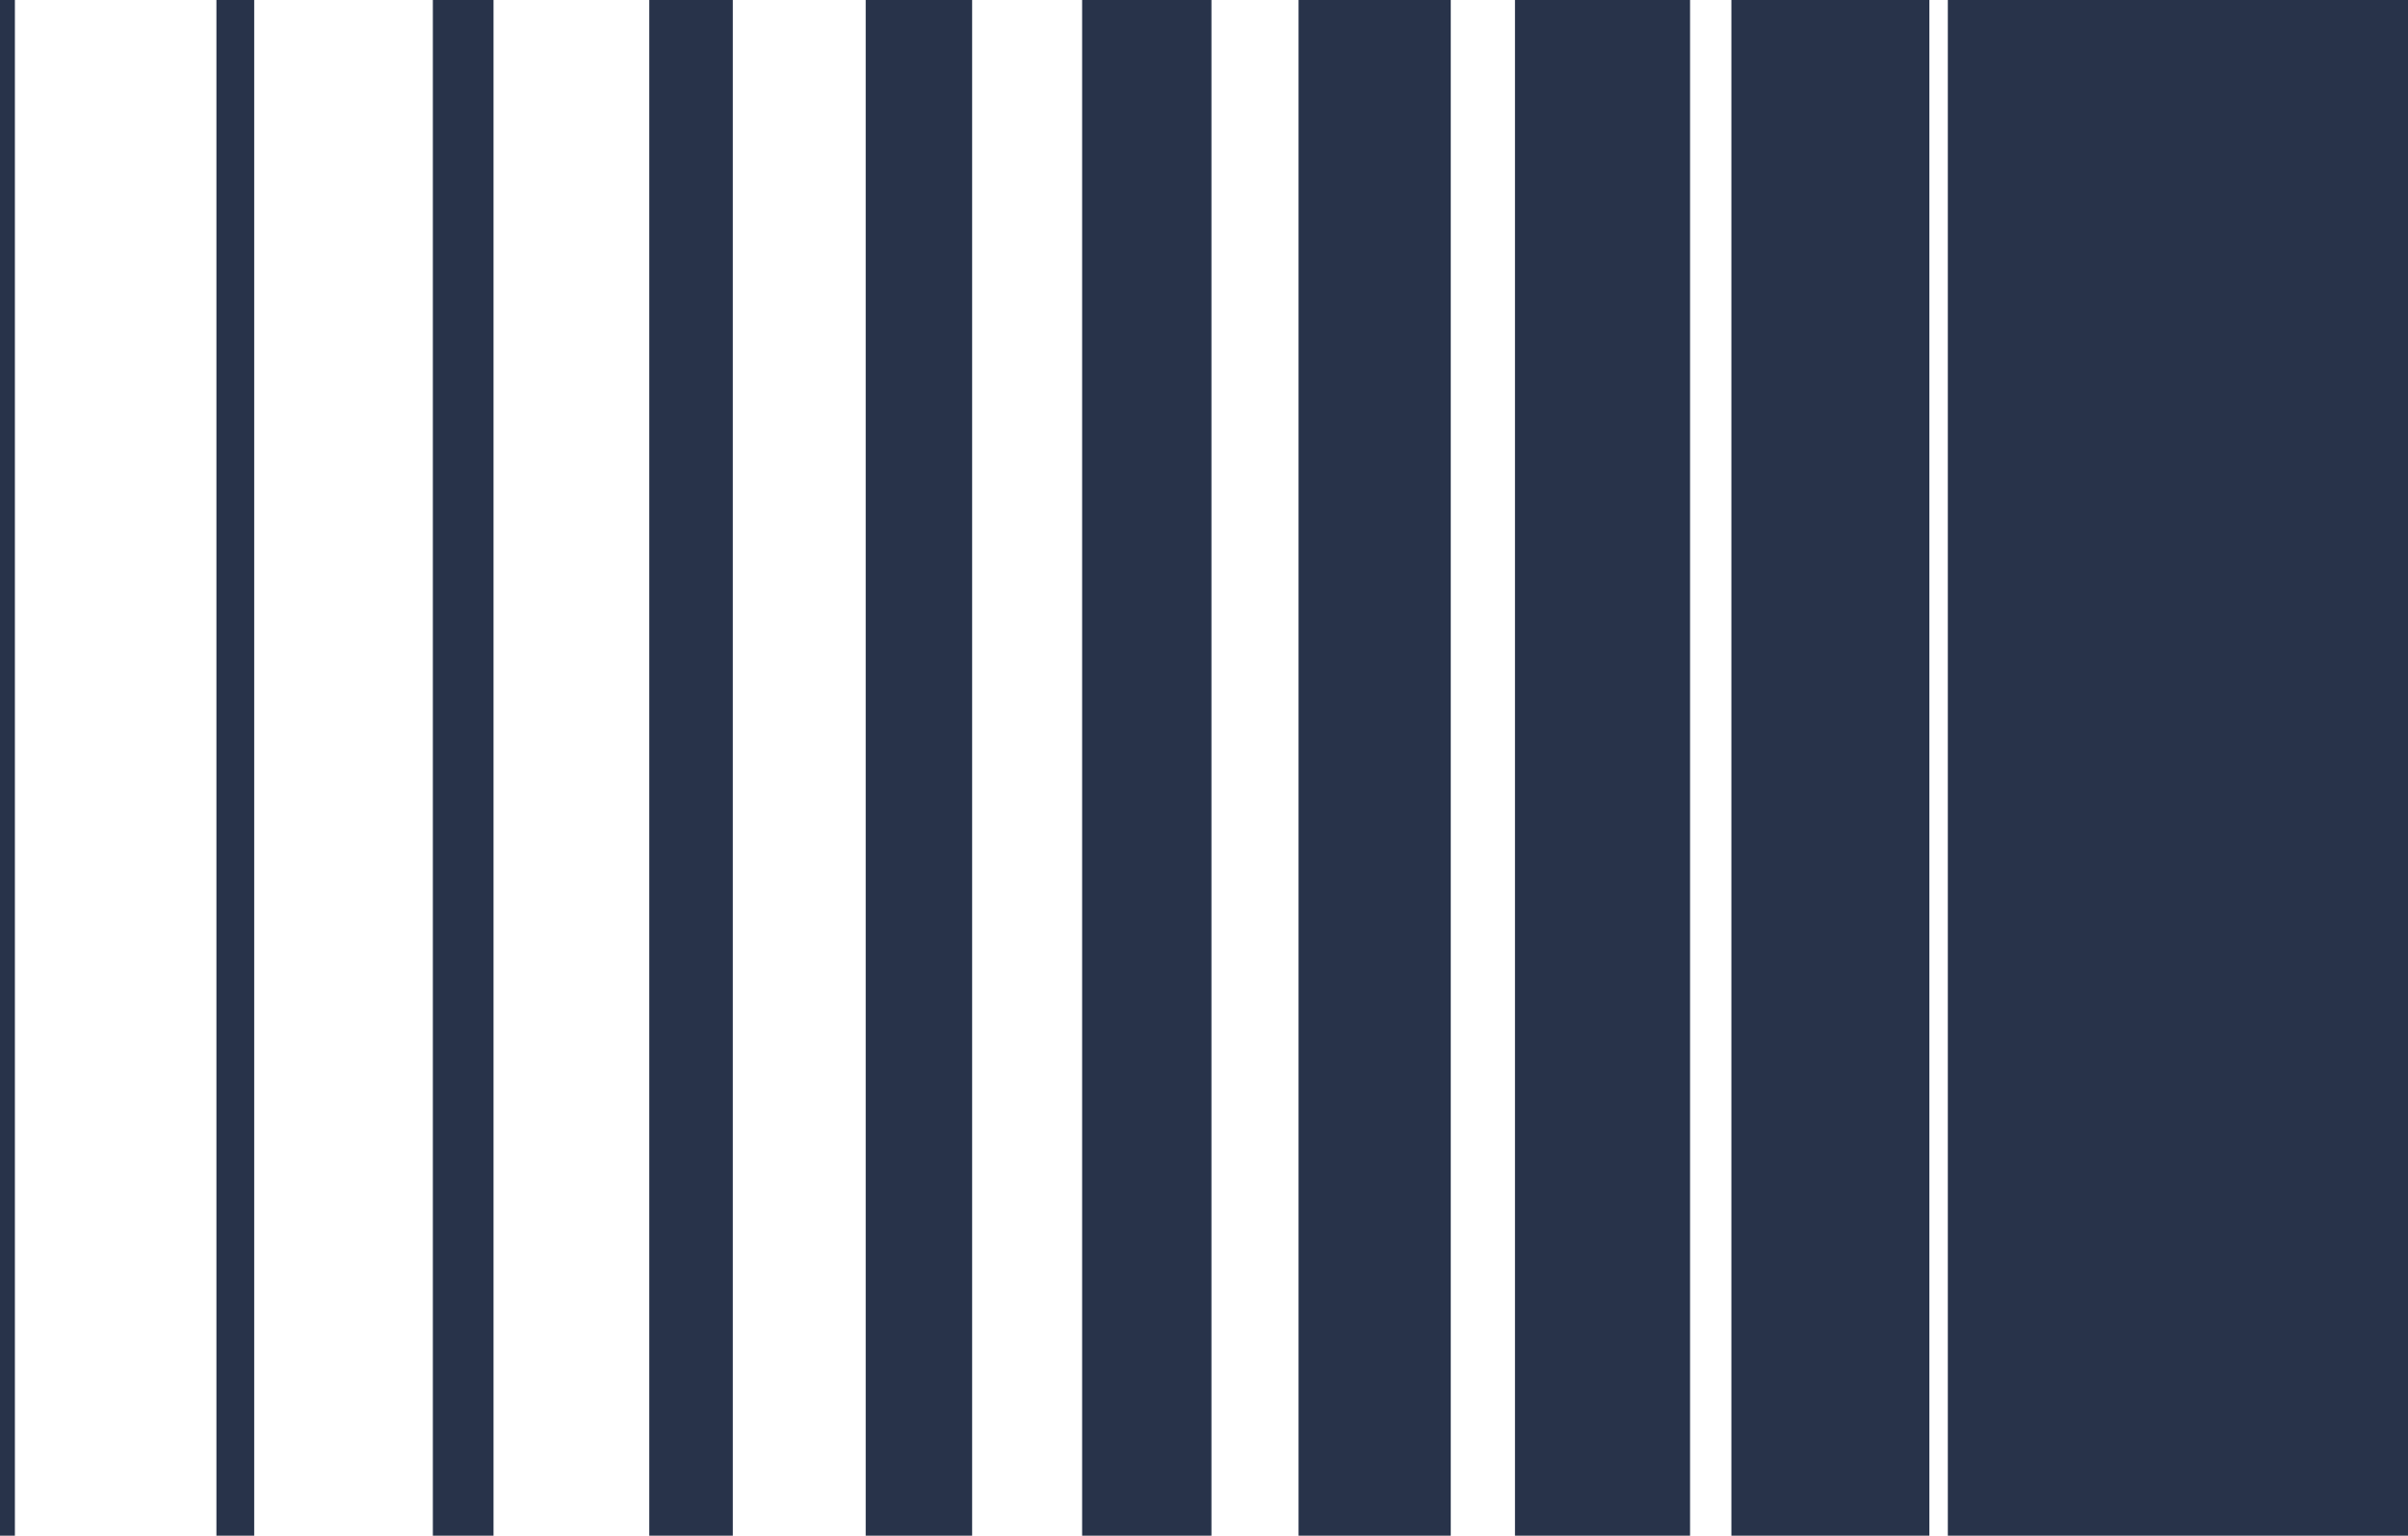
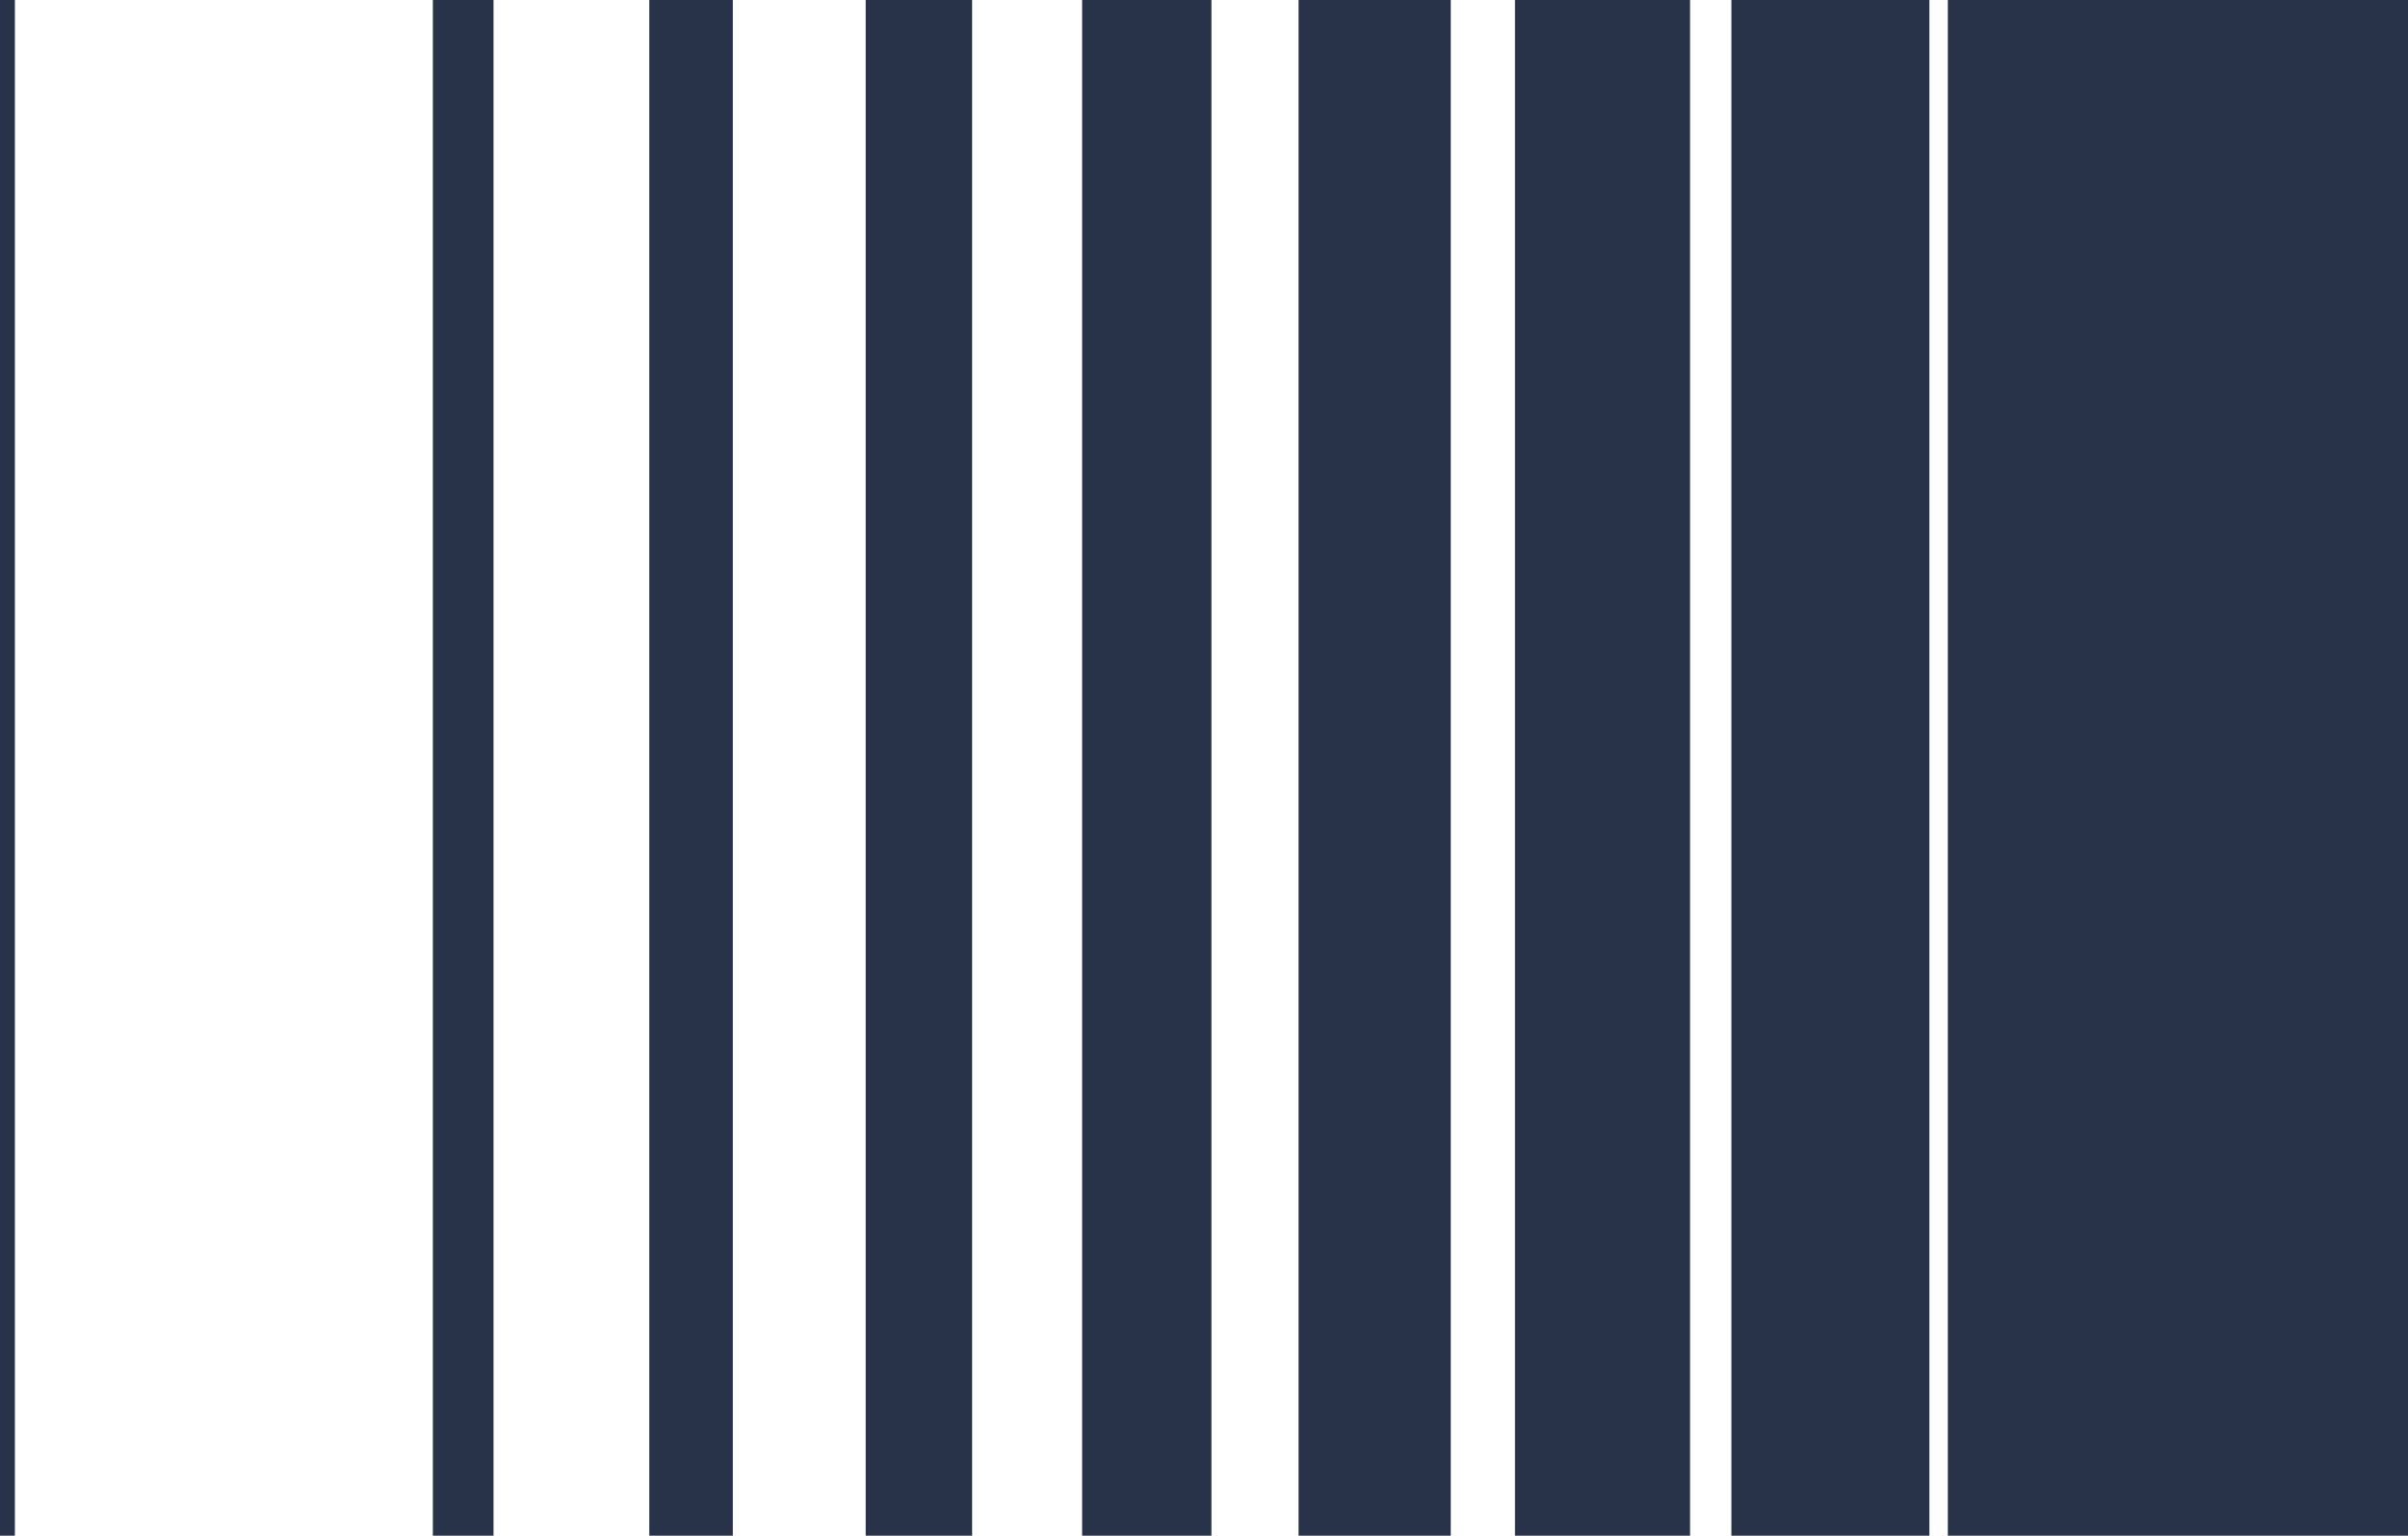
<svg xmlns="http://www.w3.org/2000/svg" id="Grupo_8886" data-name="Grupo 8886" width="299.634" height="191.125" viewBox="0 0 299.634 191.125">
  <rect id="Retângulo_1407" data-name="Retângulo 1407" width="24.635" height="191.125" transform="translate(215.443 0)" fill="#28334a" />
  <rect id="Retângulo_1408" data-name="Retângulo 1408" width="21.787" height="191.125" transform="translate(188.513 0)" fill="#28334a" />
  <rect id="Retângulo_1409" data-name="Retângulo 1409" width="18.939" height="191.125" transform="translate(161.583 0)" fill="#28334a" />
  <rect id="Retângulo_1410" data-name="Retângulo 1410" width="16.092" height="191.125" transform="translate(134.652 0)" fill="#28334a" />
  <rect id="Retângulo_1411" data-name="Retângulo 1411" width="13.244" height="191.125" transform="translate(107.721 0)" fill="#28334a" />
  <rect id="Retângulo_1412" data-name="Retângulo 1412" width="10.396" height="191.125" transform="translate(80.791 0)" fill="#28334a" />
  <rect id="Retângulo_1413" data-name="Retângulo 1413" width="7.549" height="191.125" transform="translate(53.861 0)" fill="#28334a" />
-   <rect id="Retângulo_1414" data-name="Retângulo 1414" width="4.701" height="191.125" transform="translate(26.93 0)" fill="#28334a" />
  <rect id="Retângulo_1415" data-name="Retângulo 1415" width="1.853" height="191.125" transform="translate(0 0)" fill="#28334a" />
  <path id="Caminho_8361" data-name="Caminho 8361" d="M582.407,0V191.125h57.26V0Z" transform="translate(-340.033 0)" fill="#28334a" />
</svg>